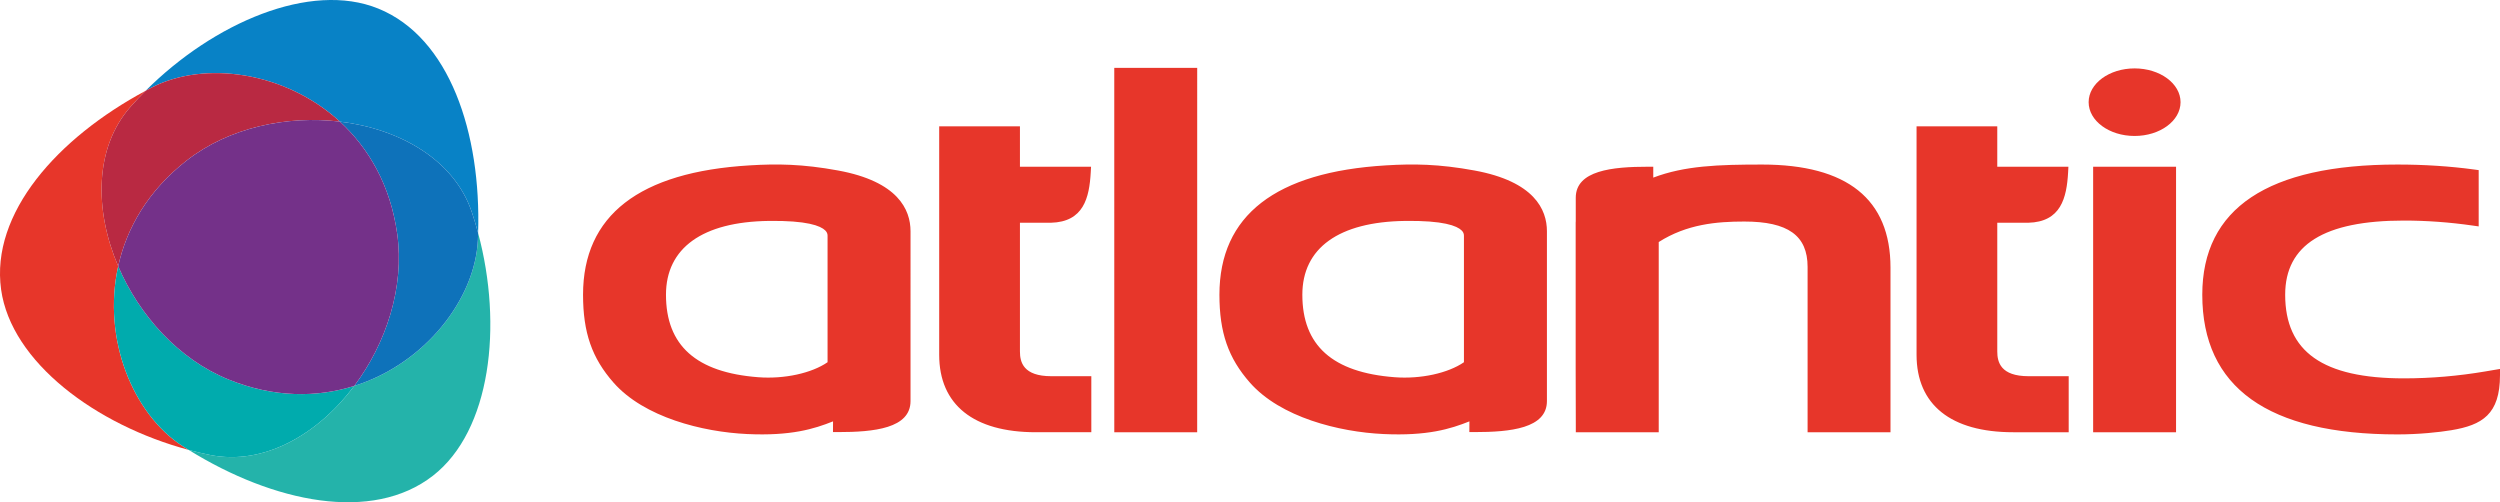
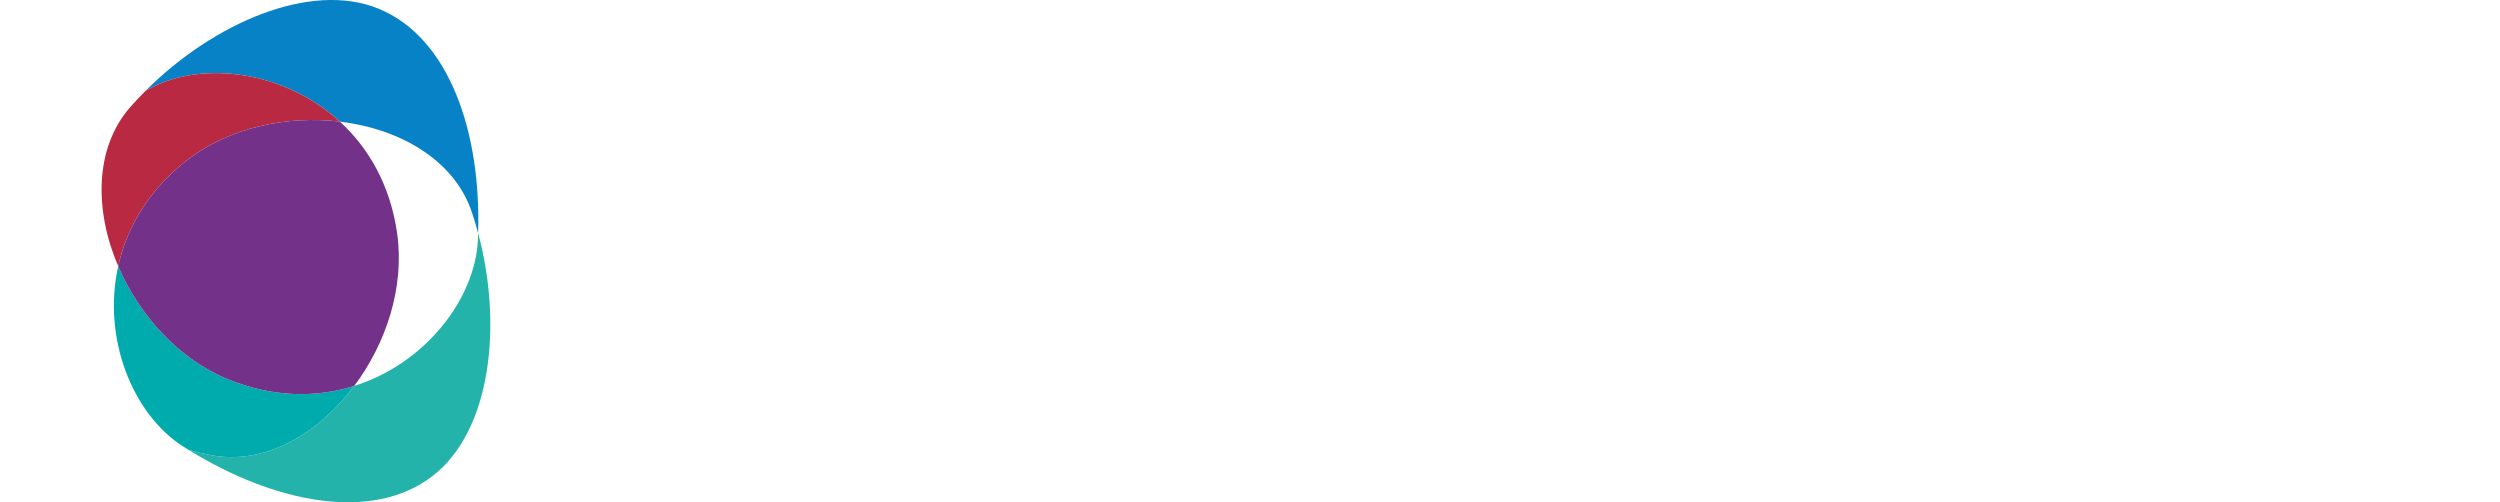
<svg xmlns="http://www.w3.org/2000/svg" id="Calque_1" data-name="Calque 1" viewBox="0 0 140.023 28.131">
  <path d="M19.037,6.812c3.384,.406,6.41,2.163,7.385,5.057,.132,.389,.25,.785,.357,1.186,.176-5.598-1.593-10.954-5.596-12.576-3.803-1.541-9.226,.804-13.028,4.606,.114-.062,.228-.123,.344-.183,2.939-1.516,7.462-.908,10.538,1.91" fill="#0882c6" />
-   <path d="M6.62,14.91c-1.341-3.134-1.333-6.632,.686-8.924,.271-.309,.556-.609,.849-.901C3.22,7.731-.535,11.941,.062,16.218c.567,4.064,5.309,7.588,10.503,8.98-.11-.068-.221-.136-.33-.206-2.783-1.788-4.519-6.009-3.615-10.082" fill="#e7362a" />
  <path d="M6.62,14.91c.474-2.139,1.676-4.236,3.835-5.92,2.379-1.855,5.619-2.533,8.582-2.178-3.076-2.818-7.599-3.426-10.539-1.91-.115,.06-.229,.121-.343,.183-.293,.292-.578,.592-.849,.901-2.019,2.292-2.027,5.79-.686,8.924" fill="#b92942" />
  <path d="M26.766,13.444c-.158,3.304-2.945,6.917-6.924,8.171-2.045,2.728-5.077,4.471-8.071,3.868-.404-.081-.806-.177-1.205-.285,4.759,2.952,10.283,4.098,13.688,1.443,3.236-2.524,3.918-8.393,2.526-13.586-.004,.129-.008,.259-.014,.389" fill="#24b3aa" />
-   <path d="M19.037,6.812c1.615,1.481,2.831,3.57,3.21,6.283,.417,2.988-.615,6.131-2.406,8.52,3.979-1.255,6.767-4.867,6.924-8.171,.006-.131,.01-.26,.014-.389-.107-.401-.225-.797-.357-1.186-.975-2.894-4.001-4.651-7.385-5.057" fill="#0e72ba" />
  <path d="M19.841,21.615c-2.088,.659-4.507,.668-7.044-.361-2.797-1.133-5.003-3.599-6.177-6.344-.904,4.073,.832,8.294,3.615,10.082,.109,.071,.22,.138,.33,.206,.4,.108,.801,.204,1.205,.285,2.994,.603,6.027-1.14,8.071-3.868" fill="#00abad" />
  <path d="M22.247,13.095c-.379-2.712-1.595-4.802-3.21-6.283-2.963-.355-6.202,.324-8.581,2.178-2.16,1.684-3.361,3.781-3.836,5.921,1.174,2.744,3.38,5.21,6.177,6.343,2.538,1.029,4.956,1.02,7.044,.361,1.791-2.389,2.823-5.532,2.406-8.52" fill="#743189" />
-   <path d="M57.126,19.686v-7.21h1.733c1.829-.045,2.154-1.386,2.233-2.831l.017-.307h-3.983v-2.263h-4.523v12.795c0,2.798,1.924,4.339,5.416,4.339h3.105v-3.138h-2.241c-1.574,0-1.757-.791-1.757-1.385m-10.186-10.137c-1.997-.367-3.422-.38-4.946-.287-6.196,.368-9.338,2.806-9.338,7.245,0,2.119,.496,3.547,1.711,4.927,1.711,1.942,4.984,2.76,7.476,2.876,2.464,.116,3.76-.288,4.815-.71,0,.149-.003,.601-.003,.601h.293c2.003,0,4.05-.207,4.05-1.738V12.952c0-1.213-.704-2.788-4.058-3.403m-.589,10.739c-.89,.614-2.421,.952-3.882,.84-3.478-.266-5.168-1.777-5.168-4.621,0-2.617,2.044-4.085,5.756-4.133,2.14-.029,2.903,.273,3.164,.532,.088,.087,.13,.18,.13,.294v7.088Zm16.059,3.921h4.643l.001-20.408h-4.645l.001,20.408Zm49.456-4.523v-7.21h1.733c1.831-.045,2.155-1.386,2.235-2.831l.016-.307h-3.984v-2.263h-4.521v12.795c0,2.798,1.922,4.339,5.413,4.339h3.108v-3.138h-2.242c-1.575,0-1.758-.791-1.758-1.385m5.369,4.523h4.644V9.338h-4.644v14.871Zm2.322-20.378c-1.421,0-2.574,.848-2.574,1.892,0,1.045,1.153,1.892,2.574,1.892,1.422,0,2.574-.847,2.574-1.892,0-1.044-1.152-1.892-2.574-1.892m-20.871,5.385c-2.433,0-4.329,.064-6.088,.732v-.61h-.291c-2.002,0-4.05,.206-4.05,1.738v1.312c-.001,.035-.005,.081-.005,.081v8.185l.008,3.263v.292h4.644V13.556c1.574-1,3.231-1.148,4.791-1.148,2.452,0,3.547,.784,3.547,2.542v9.259h4.643V14.99c0-3.832-2.422-5.774-7.199-5.774m40.515,11.588c-1.515,.257-3.049,.388-4.561,.388-4.536,0-6.649-1.489-6.649-4.685,0-2.794,2.176-4.153,6.649-4.153,1.268,0,2.565,.094,3.856,.28l.333,.047v-3.153l-.253-.034c-1.358-.184-2.804-.278-4.296-.278-7.255,0-10.932,2.454-10.932,7.291,0,5.191,3.677,7.824,10.932,7.824,1.19,0,2.338-.121,3.016-.235,1.728-.288,2.727-.885,2.727-3.087v-.345l-.822,.14Zm-56.618-11.255c-1.995-.367-3.421-.38-4.947-.287-6.196,.368-9.337,2.806-9.337,7.245,0,2.119,.495,3.547,1.711,4.927,1.711,1.942,4.984,2.76,7.476,2.876,2.464,.116,3.761-.288,4.815-.71,0,.149-.004,.601-.004,.601h.294c2.002,0,4.051-.207,4.051-1.738V12.952c0-1.213-.704-2.788-4.059-3.403m-.589,10.739c-.89,.614-2.421,.952-3.883,.84-3.477-.266-5.168-1.777-5.168-4.621,0-2.617,2.045-4.085,5.757-4.133,2.14-.029,2.902,.273,3.164,.532,.089,.087,.13,.18,.13,.294v7.088Z" fill="#e7362a" />
</svg>